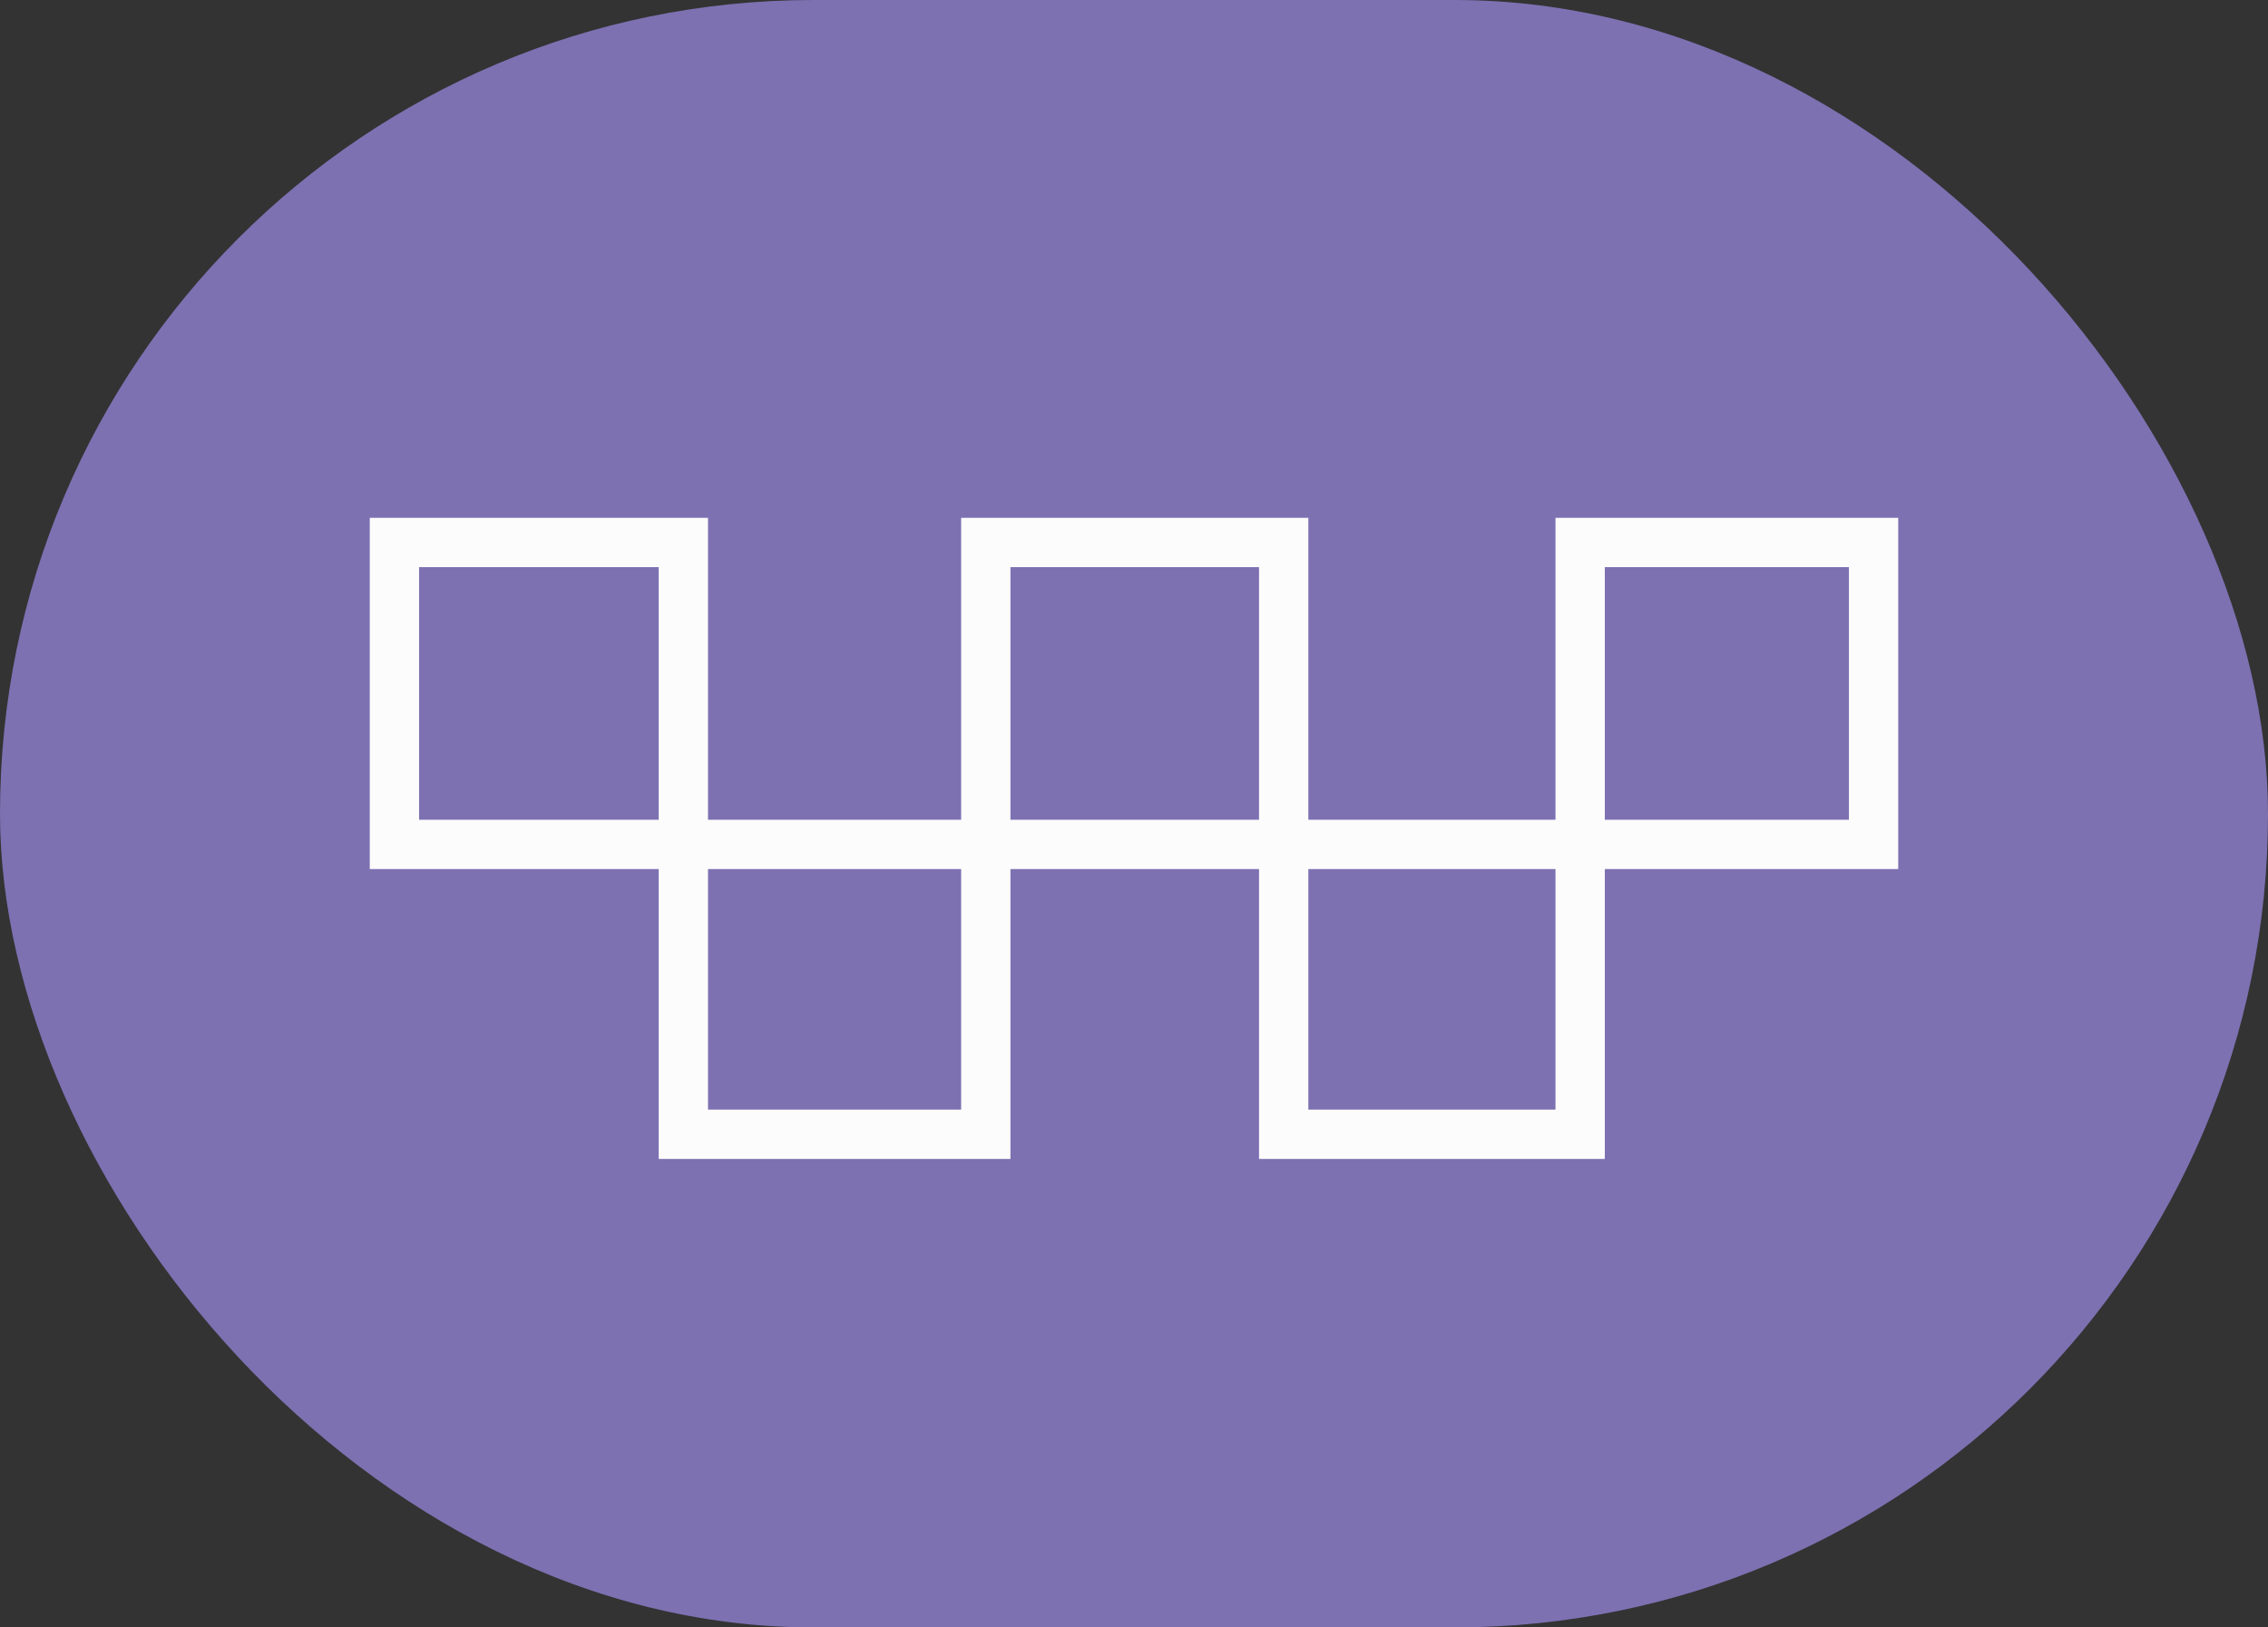
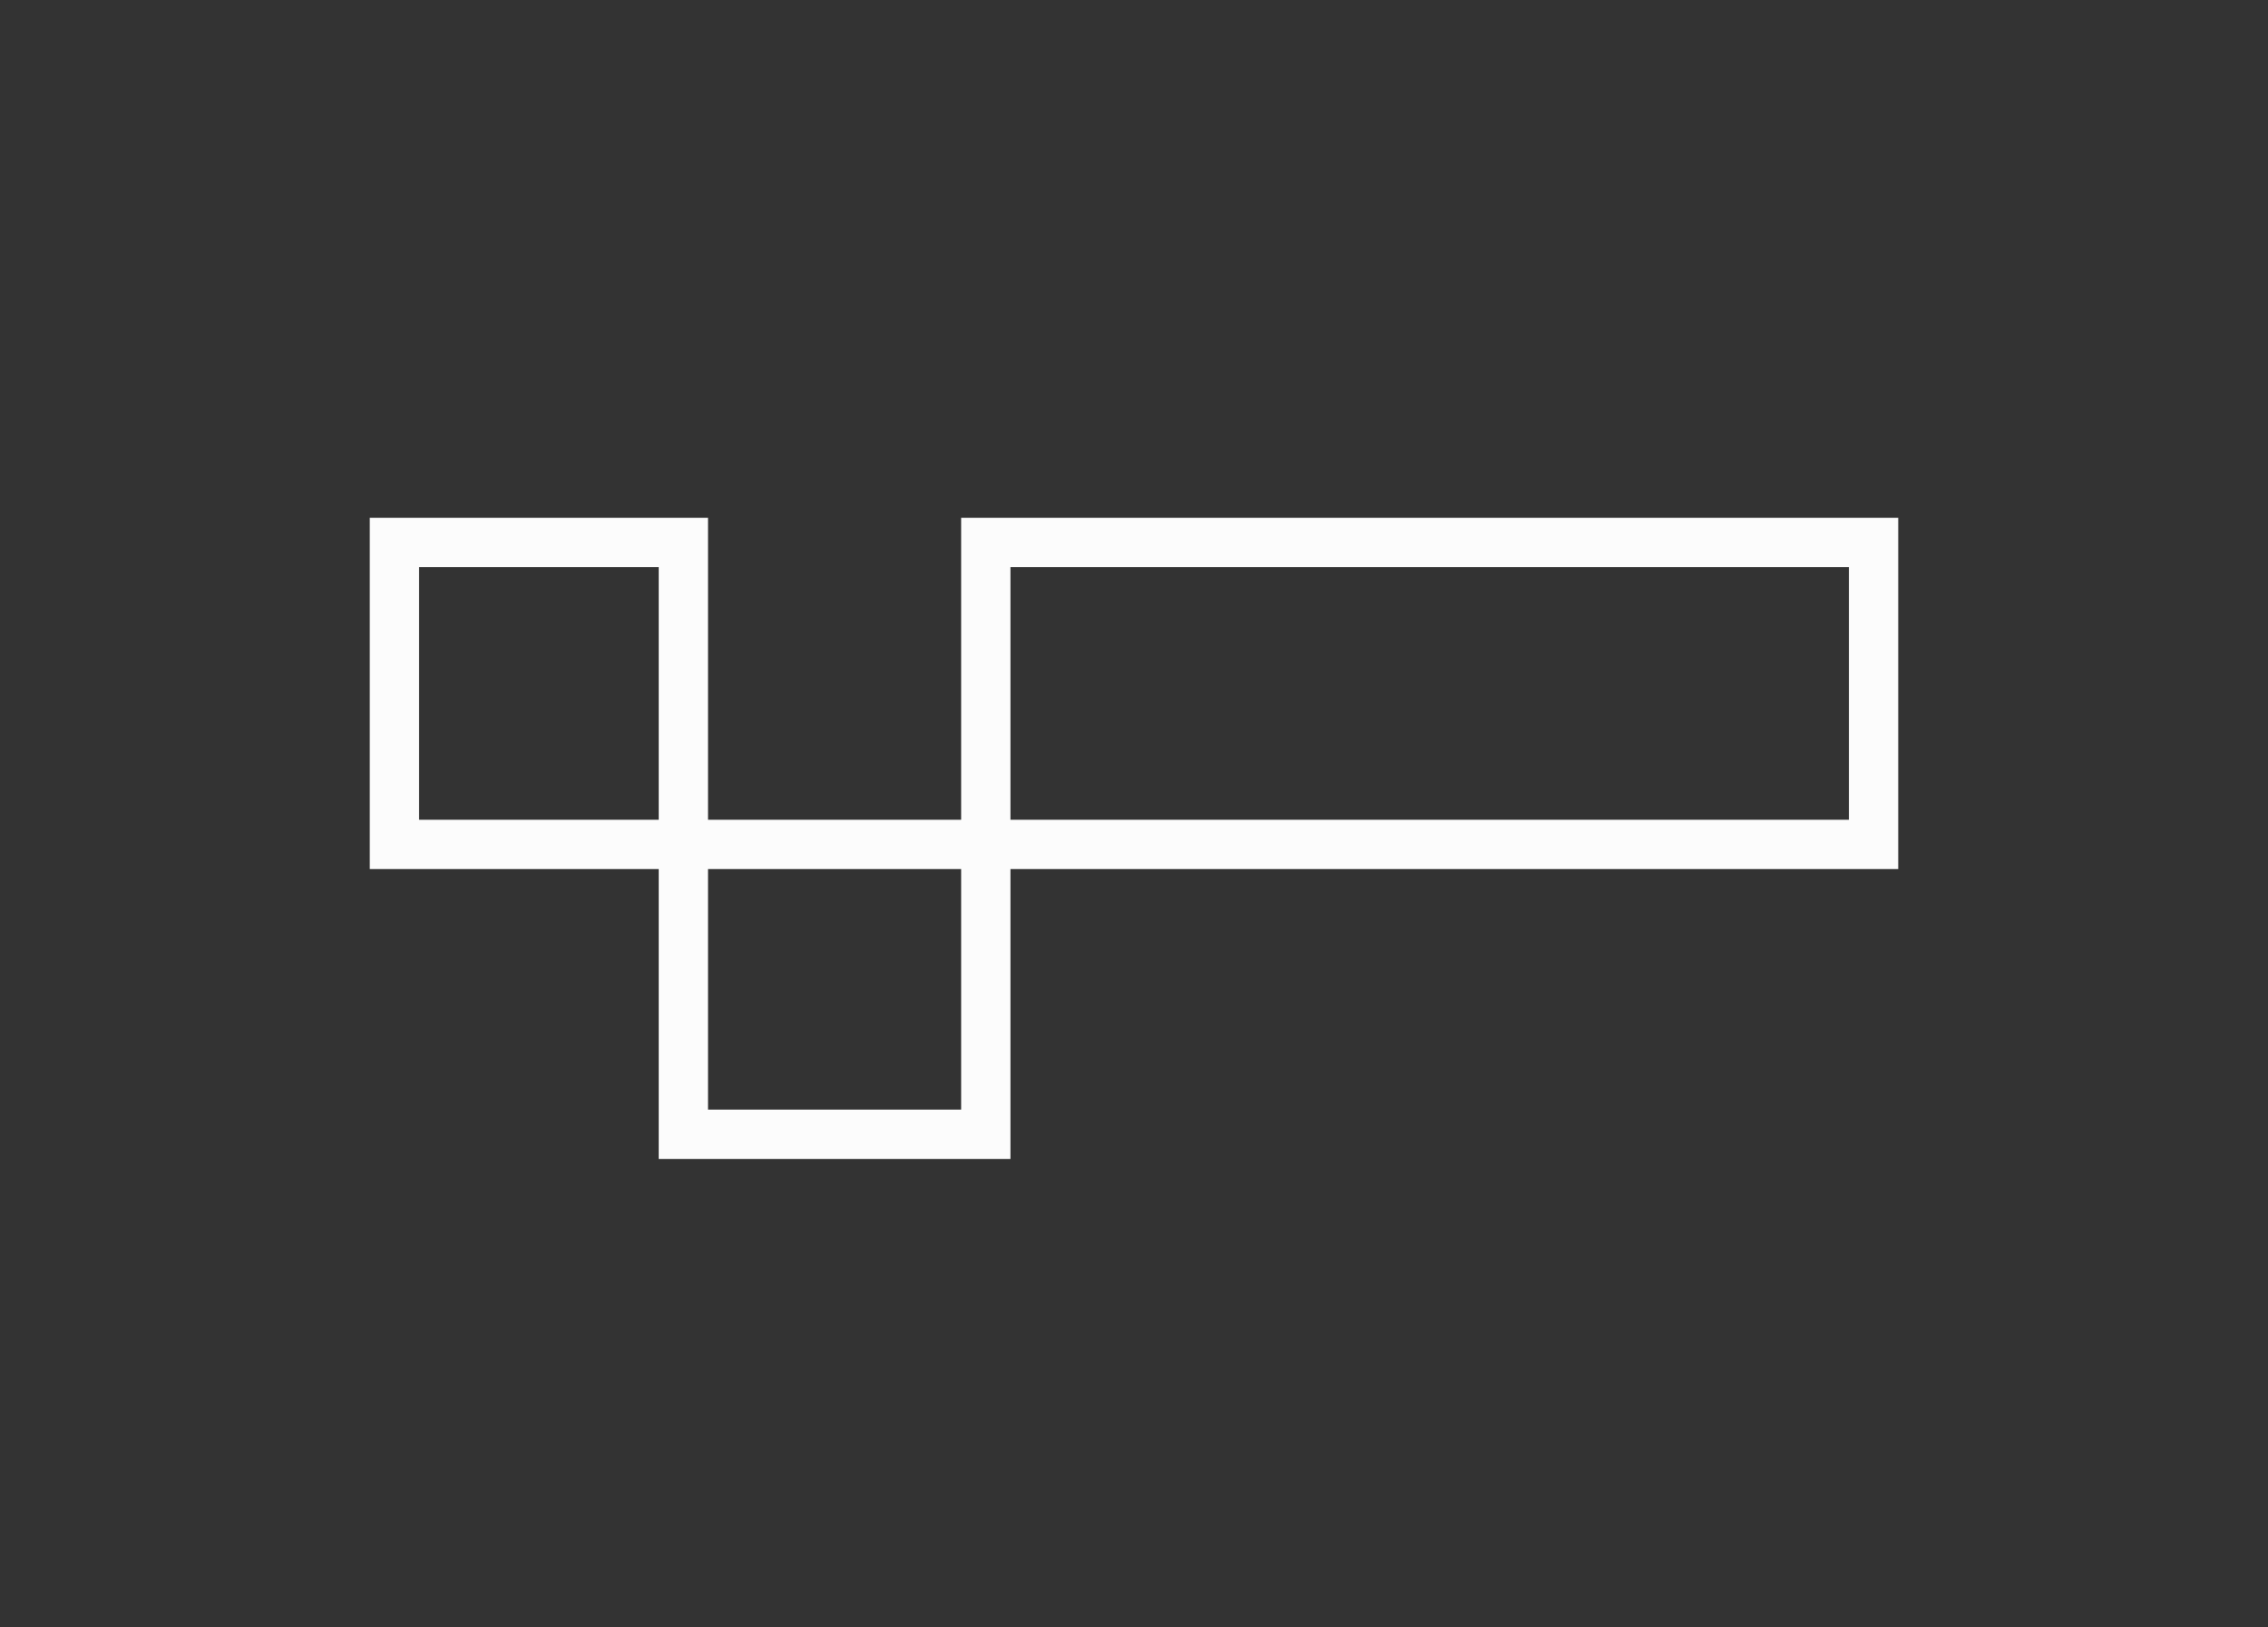
<svg xmlns="http://www.w3.org/2000/svg" width="46" height="33" viewBox="0 0 46 33" fill="none">
  <rect x="0" y="0" width="46" height="33" fill="#333333" stroke="none" />
-   <rect width="46" height="33" rx="16.5" fill="#7D71B2" />
-   <path d="M8 11H13.86V23H19.994V11H26.036V23H32.049V11H38V17.122H8V11Z" stroke="#FCFCFC" stroke-linecap="round" />
+   <path d="M8 11H13.86V23H19.994V11H26.036H32.049V11H38V17.122H8V11Z" stroke="#FCFCFC" stroke-linecap="round" />
</svg>